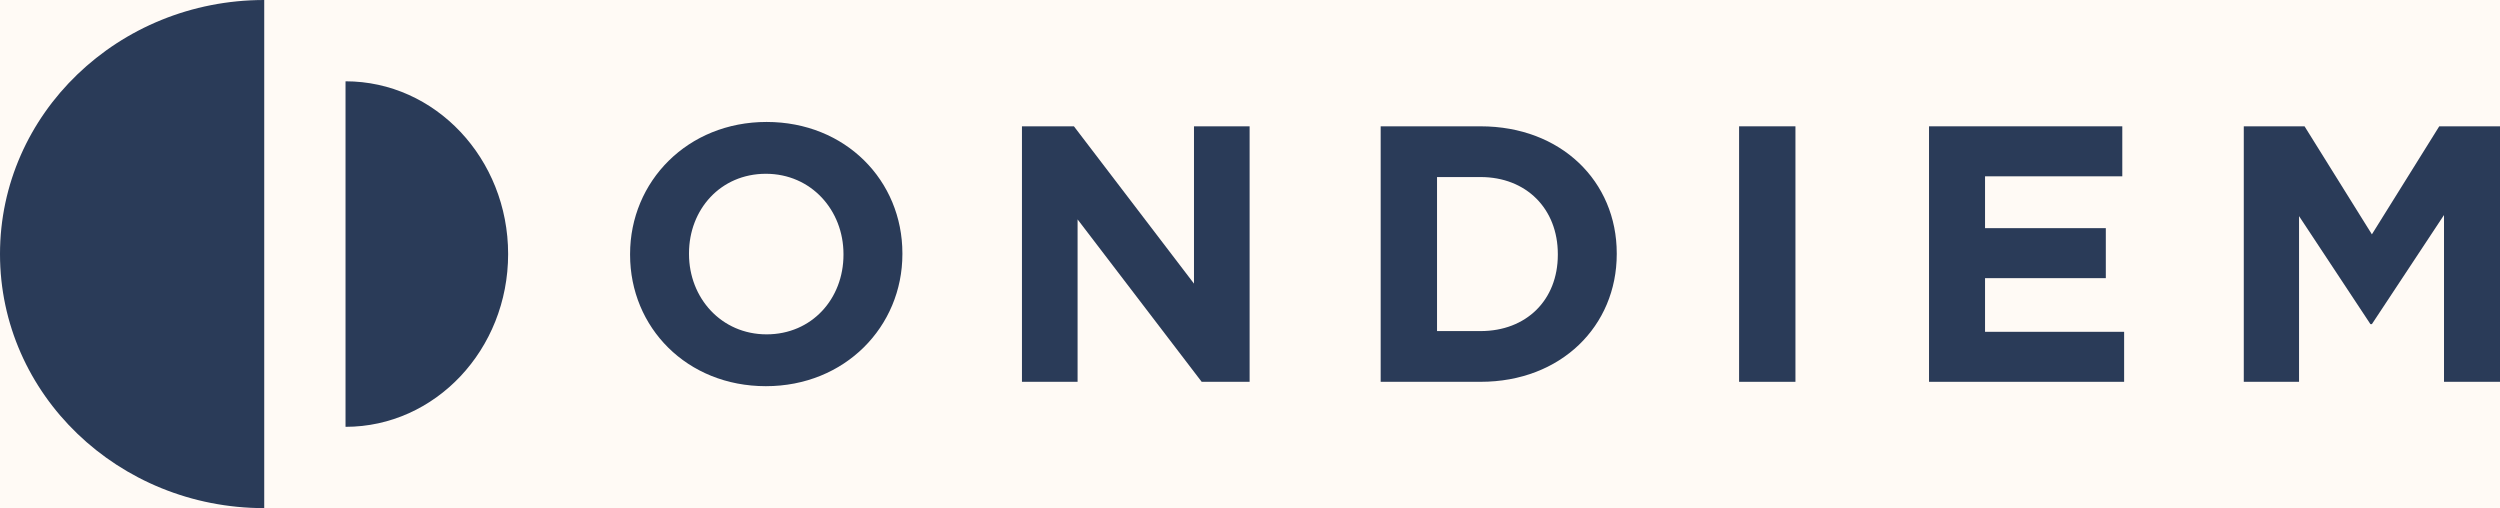
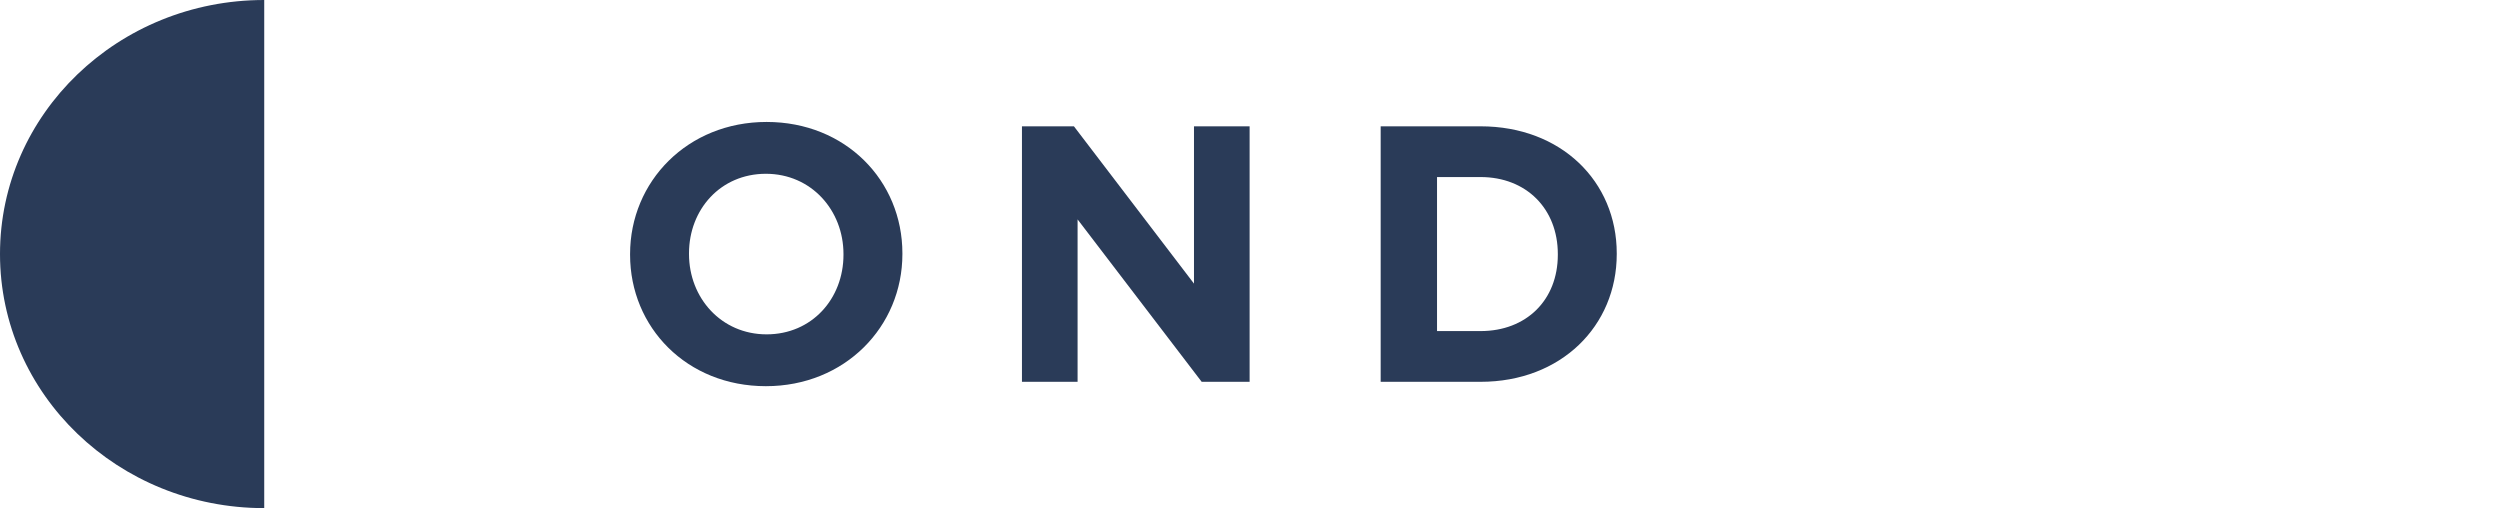
<svg xmlns="http://www.w3.org/2000/svg" width="123" height="25" viewBox="0 0 123 25" fill="none">
-   <rect width="123" height="25" fill="#FFFAF5" />
  <path d="M13 12.5C13 19.403 13 17.565 13 25C5.82 25 0 19.403 0 12.5C0 5.596 5.82 0 13 0C13 8.297 13 5.596 13 12.5Z" fill="#2A3B58" />
-   <path d="M17 12.5C17 7.806 17 9.056 17 4C21.418 4 25 7.806 25 12.5C25 17.195 21.418 21 17 21C17 15.358 17 17.195 17 12.5Z" fill="#2A3B58" />
  <path d="M37.681 19C41.571 19 44.398 16.073 44.398 12.5V12.464C44.398 8.891 41.607 6 37.717 6C33.827 6 31 8.927 31 12.5V12.536C31 16.109 33.791 19 37.681 19ZM37.717 16.45C35.484 16.45 33.899 14.655 33.899 12.5V12.464C33.899 10.309 35.448 8.55 37.681 8.55C39.914 8.55 41.499 10.345 41.499 12.5V12.536C41.499 14.691 39.95 16.45 37.717 16.45Z" fill="#2A3B58" />
  <path d="M50.28 18.785H53.017V10.794L59.122 18.785H61.481V6.215H58.744V13.954L52.837 6.215H50.28V18.785Z" fill="#2A3B58" />
  <path d="M67.929 18.785H72.845C76.807 18.785 79.544 16.037 79.544 12.5V12.464C79.544 8.927 76.807 6.215 72.845 6.215H67.929V18.785ZM72.845 8.711C75.096 8.711 76.645 10.274 76.645 12.5V12.536C76.645 14.762 75.096 16.289 72.845 16.289H70.702V8.711H72.845Z" fill="#2A3B58" />
-   <path d="M85.563 18.785H88.336V6.215H85.563V18.785Z" fill="#2A3B58" />
-   <path d="M94.908 18.785H104.507V16.325H97.664V13.685H103.606V11.225H97.664V8.675H104.417V6.215H94.908V18.785Z" fill="#2A3B58" />
-   <path d="M110.394 18.785H113.113V10.633L116.625 15.947H116.697L120.245 10.579V18.785H123V6.215H120.011L116.697 11.53L113.384 6.215H110.394V18.785Z" fill="#2A3B58" />
</svg>